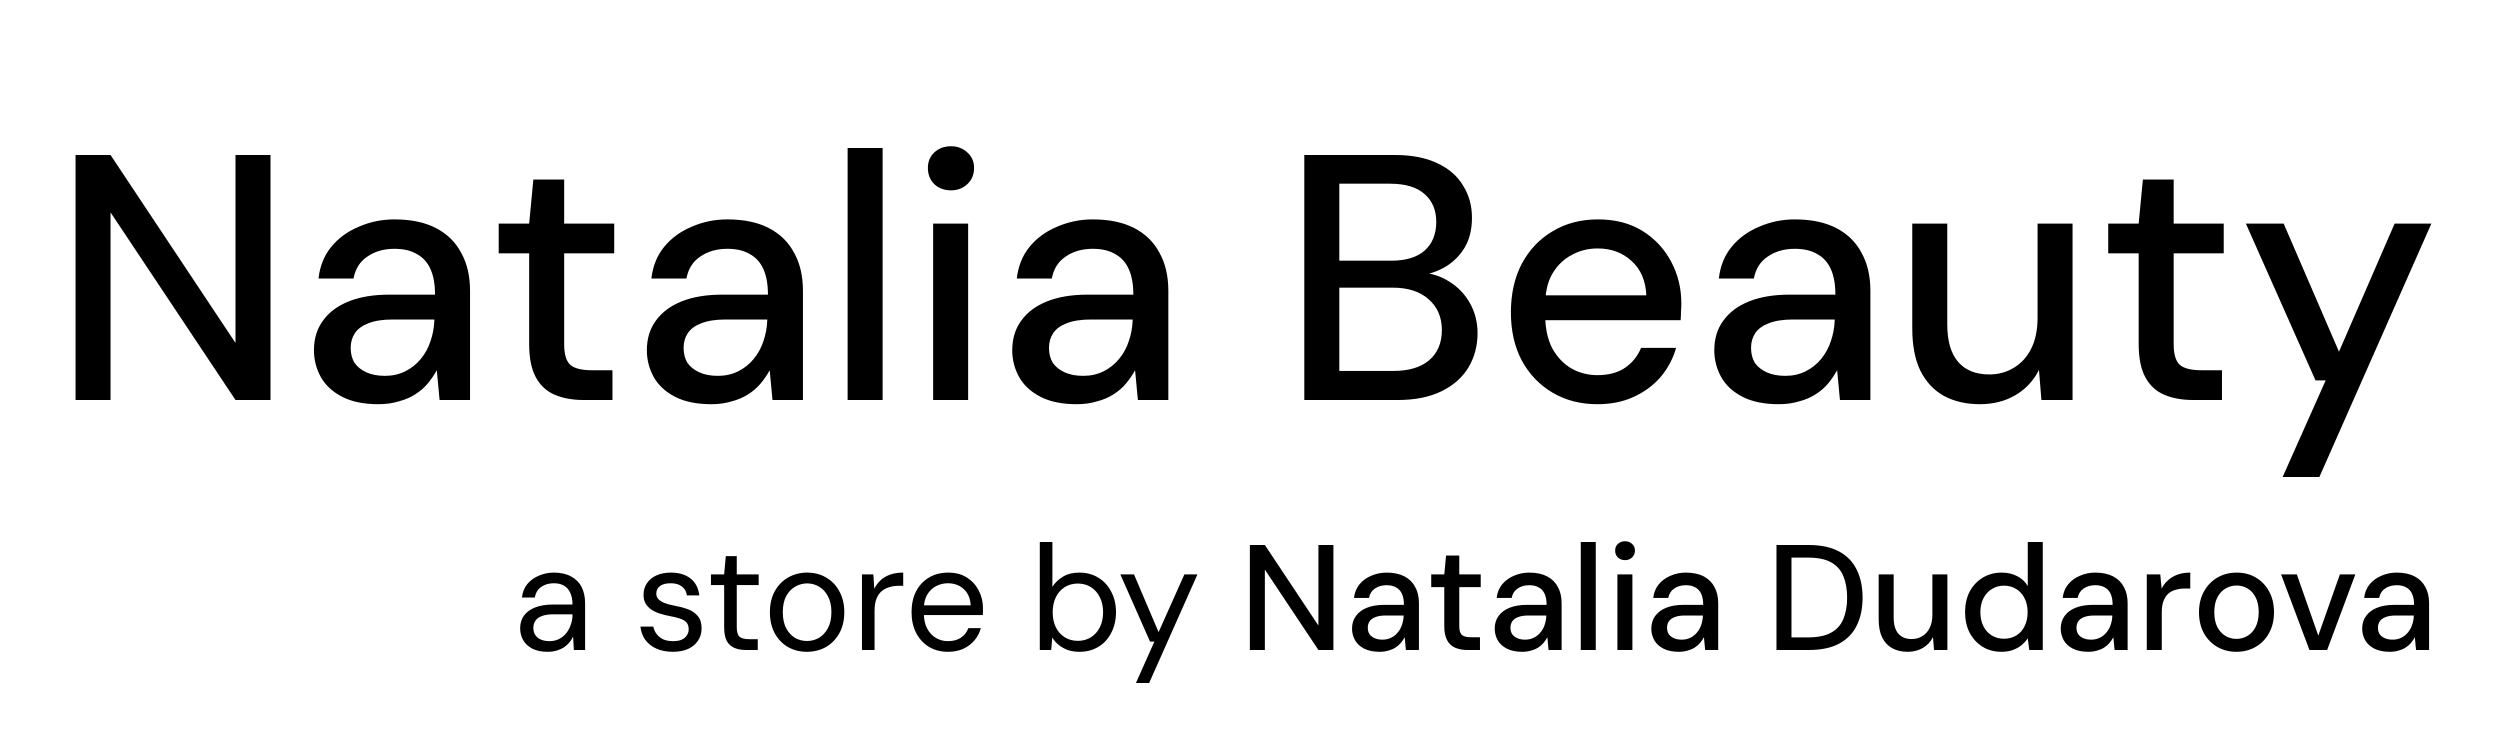
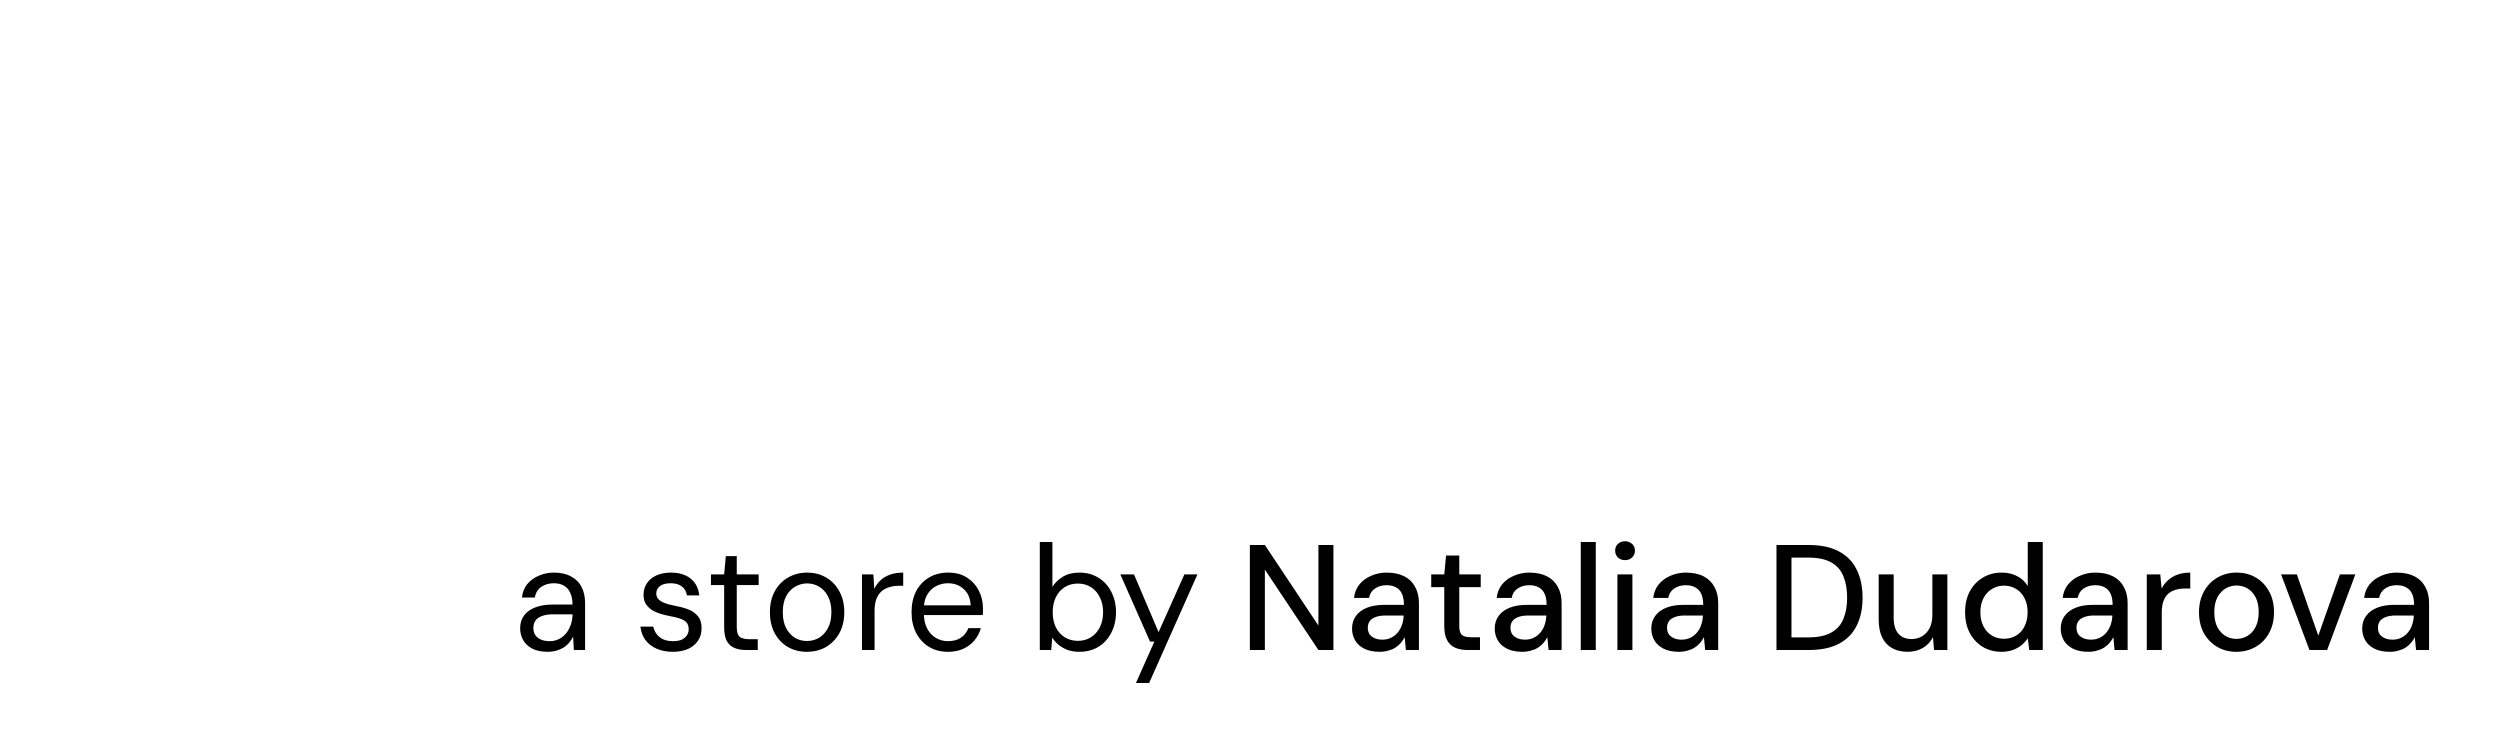
<svg xmlns="http://www.w3.org/2000/svg" fill="none" viewBox="0 0 200 60" height="60" width="200">
-   <path fill="black" d="M6.044 32V12.4H8.844L18.84 27.436V12.4H21.64V32H18.84L8.844 16.992V32H6.044ZM30.267 32.336C29.11 32.336 28.149 32.14 27.384 31.748C26.618 31.356 26.049 30.833 25.675 30.18C25.302 29.508 25.116 28.789 25.116 28.024C25.116 27.091 25.358 26.297 25.843 25.644C26.329 24.972 27.02 24.459 27.916 24.104C28.811 23.749 29.885 23.572 31.136 23.572H34.803C34.803 22.751 34.682 22.069 34.44 21.528C34.197 20.987 33.833 20.585 33.347 20.324C32.881 20.044 32.283 19.904 31.555 19.904C30.715 19.904 29.997 20.109 29.399 20.52C28.802 20.912 28.429 21.5 28.279 22.284H25.48C25.591 21.295 25.927 20.455 26.488 19.764C27.066 19.055 27.803 18.513 28.7 18.14C29.596 17.748 30.547 17.552 31.555 17.552C32.881 17.552 33.992 17.785 34.888 18.252C35.783 18.719 36.456 19.381 36.904 20.24C37.37 21.08 37.603 22.088 37.603 23.264V32H35.167L34.944 29.62C34.738 29.993 34.495 30.348 34.215 30.684C33.935 31.02 33.599 31.309 33.208 31.552C32.834 31.795 32.395 31.981 31.892 32.112C31.406 32.261 30.865 32.336 30.267 32.336ZM30.799 30.068C31.397 30.068 31.938 29.947 32.423 29.704C32.909 29.461 33.319 29.135 33.656 28.724C34.01 28.295 34.272 27.819 34.44 27.296C34.626 26.755 34.729 26.204 34.748 25.644V25.56H31.416C30.613 25.56 29.959 25.663 29.456 25.868C28.97 26.055 28.616 26.316 28.392 26.652C28.168 26.988 28.055 27.38 28.055 27.828C28.055 28.295 28.158 28.696 28.363 29.032C28.587 29.349 28.905 29.601 29.316 29.788C29.726 29.975 30.221 30.068 30.799 30.068ZM46.701 32C45.805 32 45.03 31.86 44.377 31.58C43.723 31.3 43.219 30.833 42.865 30.18C42.51 29.527 42.333 28.64 42.333 27.52V20.268H39.897V17.888H42.333L42.669 14.36H45.133V17.888H49.137V20.268H45.133V27.548C45.133 28.351 45.301 28.901 45.637 29.2C45.973 29.48 46.551 29.62 47.373 29.62H48.997V32H46.701ZM56.9 32.336C55.743 32.336 54.782 32.14 54.016 31.748C53.251 31.356 52.682 30.833 52.308 30.18C51.935 29.508 51.748 28.789 51.748 28.024C51.748 27.091 51.991 26.297 52.476 25.644C52.962 24.972 53.652 24.459 54.548 24.104C55.444 23.749 56.518 23.572 57.768 23.572H61.436C61.436 22.751 61.315 22.069 61.072 21.528C60.83 20.987 60.466 20.585 59.98 20.324C59.514 20.044 58.916 19.904 58.188 19.904C57.348 19.904 56.63 20.109 56.032 20.52C55.435 20.912 55.062 21.5 54.912 22.284H52.112C52.224 21.295 52.56 20.455 53.12 19.764C53.699 19.055 54.436 18.513 55.332 18.14C56.228 17.748 57.18 17.552 58.188 17.552C59.514 17.552 60.624 17.785 61.52 18.252C62.416 18.719 63.088 19.381 63.536 20.24C64.003 21.08 64.236 22.088 64.236 23.264V32H61.8L61.576 29.62C61.371 29.993 61.128 30.348 60.848 30.684C60.568 31.02 60.232 31.309 59.84 31.552C59.467 31.795 59.028 31.981 58.524 32.112C58.039 32.261 57.498 32.336 56.9 32.336ZM57.432 30.068C58.03 30.068 58.571 29.947 59.056 29.704C59.542 29.461 59.952 29.135 60.288 28.724C60.643 28.295 60.904 27.819 61.072 27.296C61.259 26.755 61.362 26.204 61.38 25.644V25.56H58.048C57.246 25.56 56.592 25.663 56.088 25.868C55.603 26.055 55.248 26.316 55.024 26.652C54.8 26.988 54.688 27.38 54.688 27.828C54.688 28.295 54.791 28.696 54.996 29.032C55.22 29.349 55.538 29.601 55.948 29.788C56.359 29.975 56.854 30.068 57.432 30.068ZM67.81 32V11.84H70.61V32H67.81ZM74.651 32V17.888H77.451V32H74.651ZM76.079 15.228C75.537 15.228 75.089 15.06 74.735 14.724C74.399 14.388 74.231 13.959 74.231 13.436C74.231 12.932 74.399 12.521 74.735 12.204C75.089 11.868 75.537 11.7 76.079 11.7C76.601 11.7 77.04 11.868 77.395 12.204C77.749 12.521 77.927 12.932 77.927 13.436C77.927 13.959 77.749 14.388 77.395 14.724C77.04 15.06 76.601 15.228 76.079 15.228ZM86.131 32.336C84.973 32.336 84.012 32.14 83.247 31.748C82.481 31.356 81.912 30.833 81.539 30.18C81.165 29.508 80.979 28.789 80.979 28.024C80.979 27.091 81.221 26.297 81.707 25.644C82.192 24.972 82.883 24.459 83.779 24.104C84.675 23.749 85.748 23.572 86.999 23.572H90.667C90.667 22.751 90.545 22.069 90.303 21.528C90.06 20.987 89.696 20.585 89.211 20.324C88.744 20.044 88.147 19.904 87.419 19.904C86.579 19.904 85.86 20.109 85.263 20.52C84.665 20.912 84.292 21.5 84.143 22.284H81.343C81.455 21.295 81.791 20.455 82.351 19.764C82.929 19.055 83.667 18.513 84.563 18.14C85.459 17.748 86.411 17.552 87.419 17.552C88.744 17.552 89.855 17.785 90.751 18.252C91.647 18.719 92.319 19.381 92.767 20.24C93.233 21.08 93.467 22.088 93.467 23.264V32H91.031L90.807 29.62C90.601 29.993 90.359 30.348 90.079 30.684C89.799 31.02 89.463 31.309 89.071 31.552C88.697 31.795 88.259 31.981 87.755 32.112C87.269 32.261 86.728 32.336 86.131 32.336ZM86.663 30.068C87.26 30.068 87.801 29.947 88.287 29.704C88.772 29.461 89.183 29.135 89.519 28.724C89.873 28.295 90.135 27.819 90.303 27.296C90.489 26.755 90.592 26.204 90.611 25.644V25.56H87.279C86.476 25.56 85.823 25.663 85.319 25.868C84.833 26.055 84.479 26.316 84.255 26.652C84.031 26.988 83.919 27.38 83.919 27.828C83.919 28.295 84.021 28.696 84.227 29.032C84.451 29.349 84.768 29.601 85.179 29.788C85.589 29.975 86.084 30.068 86.663 30.068ZM104.345 32V12.4H111.597C112.959 12.4 114.098 12.624 115.013 13.072C115.927 13.501 116.609 14.099 117.057 14.864C117.523 15.611 117.757 16.46 117.757 17.412C117.757 18.401 117.542 19.232 117.113 19.904C116.683 20.576 116.114 21.099 115.405 21.472C114.714 21.827 113.967 22.032 113.165 22.088L113.557 21.808C114.415 21.827 115.199 22.06 115.909 22.508C116.618 22.937 117.178 23.516 117.589 24.244C117.999 24.972 118.205 25.775 118.205 26.652C118.205 27.66 117.962 28.575 117.477 29.396C116.991 30.199 116.273 30.833 115.321 31.3C114.369 31.767 113.202 32 111.821 32H104.345ZM107.145 29.676H111.457C112.689 29.676 113.641 29.396 114.313 28.836C115.003 28.257 115.349 27.445 115.349 26.4C115.349 25.373 114.994 24.552 114.285 23.936C113.594 23.32 112.633 23.012 111.401 23.012H107.145V29.676ZM107.145 20.856H111.289C112.465 20.856 113.361 20.585 113.977 20.044C114.593 19.484 114.901 18.719 114.901 17.748C114.901 16.815 114.593 16.077 113.977 15.536C113.361 14.976 112.437 14.696 111.205 14.696H107.145V20.856ZM127.788 32.336C126.444 32.336 125.249 32.028 124.204 31.412C123.159 30.796 122.337 29.937 121.74 28.836C121.161 27.735 120.872 26.456 120.872 25C120.872 23.507 121.161 22.209 121.74 21.108C122.337 19.988 123.159 19.12 124.204 18.504C125.249 17.869 126.463 17.552 127.844 17.552C129.225 17.552 130.411 17.86 131.4 18.476C132.389 19.092 133.155 19.913 133.696 20.94C134.237 21.948 134.508 23.068 134.508 24.3C134.508 24.487 134.499 24.692 134.48 24.916C134.48 25.121 134.471 25.355 134.452 25.616H122.916V23.628H131.708C131.652 22.452 131.26 21.537 130.532 20.884C129.804 20.212 128.899 19.876 127.816 19.876C127.051 19.876 126.351 20.053 125.716 20.408C125.081 20.744 124.568 21.248 124.176 21.92C123.803 22.573 123.616 23.404 123.616 24.412V25.196C123.616 26.241 123.803 27.128 124.176 27.856C124.568 28.565 125.081 29.107 125.716 29.48C126.351 29.835 127.041 30.012 127.788 30.012C128.684 30.012 129.421 29.816 130 29.424C130.579 29.032 131.008 28.5 131.288 27.828H134.088C133.845 28.687 133.435 29.461 132.856 30.152C132.277 30.824 131.559 31.356 130.7 31.748C129.86 32.14 128.889 32.336 127.788 32.336ZM142.295 32.336C141.138 32.336 140.176 32.14 139.411 31.748C138.646 31.356 138.076 30.833 137.703 30.18C137.33 29.508 137.143 28.789 137.143 28.024C137.143 27.091 137.386 26.297 137.871 25.644C138.356 24.972 139.047 24.459 139.943 24.104C140.839 23.749 141.912 23.572 143.163 23.572H146.831C146.831 22.751 146.71 22.069 146.467 21.528C146.224 20.987 145.86 20.585 145.375 20.324C144.908 20.044 144.311 19.904 143.583 19.904C142.743 19.904 142.024 20.109 141.427 20.52C140.83 20.912 140.456 21.5 140.307 22.284H137.507C137.619 21.295 137.955 20.455 138.515 19.764C139.094 19.055 139.831 18.513 140.727 18.14C141.623 17.748 142.575 17.552 143.583 17.552C144.908 17.552 146.019 17.785 146.915 18.252C147.811 18.719 148.483 19.381 148.931 20.24C149.398 21.08 149.631 22.088 149.631 23.264V32H147.195L146.971 29.62C146.766 29.993 146.523 30.348 146.243 30.684C145.963 31.02 145.627 31.309 145.235 31.552C144.862 31.795 144.423 31.981 143.919 32.112C143.434 32.261 142.892 32.336 142.295 32.336ZM142.827 30.068C143.424 30.068 143.966 29.947 144.451 29.704C144.936 29.461 145.347 29.135 145.683 28.724C146.038 28.295 146.299 27.819 146.467 27.296C146.654 26.755 146.756 26.204 146.775 25.644V25.56H143.443C142.64 25.56 141.987 25.663 141.483 25.868C140.998 26.055 140.643 26.316 140.419 26.652C140.195 26.988 140.083 27.38 140.083 27.828C140.083 28.295 140.186 28.696 140.391 29.032C140.615 29.349 140.932 29.601 141.343 29.788C141.754 29.975 142.248 30.068 142.827 30.068ZM158.385 32.336C157.283 32.336 156.322 32.112 155.501 31.664C154.698 31.216 154.073 30.544 153.625 29.648C153.195 28.752 152.981 27.623 152.981 26.26V17.888H155.781V25.952C155.781 27.277 156.07 28.276 156.649 28.948C157.227 29.62 158.058 29.956 159.141 29.956C159.869 29.956 160.522 29.779 161.101 29.424C161.698 29.069 162.165 28.556 162.501 27.884C162.837 27.212 163.005 26.391 163.005 25.42V17.888H165.805V32H163.313L163.117 29.592C162.687 30.451 162.062 31.123 161.241 31.608C160.419 32.093 159.467 32.336 158.385 32.336ZM175.462 32C174.566 32 173.792 31.86 173.138 31.58C172.485 31.3 171.981 30.833 171.626 30.18C171.272 29.527 171.094 28.64 171.094 27.52V20.268H168.658V17.888H171.094L171.43 14.36H173.894V17.888H177.898V20.268H173.894V27.548C173.894 28.351 174.062 28.901 174.398 29.2C174.734 29.48 175.313 29.62 176.134 29.62H177.758V32H175.462ZM182.61 38.16L186.054 30.432H185.242L179.67 17.888H182.694L187.118 28.136L191.57 17.888H194.51L185.55 38.16H182.61Z" />
  <path fill="black" d="M43.808 52.144C43.32 52.144 42.912 52.06 42.584 51.892C42.256 51.716 42.012 51.488 41.852 51.208C41.692 50.92 41.612 50.608 41.612 50.272C41.612 49.864 41.716 49.52 41.924 49.24C42.14 48.952 42.44 48.736 42.824 48.592C43.216 48.44 43.676 48.364 44.204 48.364H45.8C45.8 47.988 45.74 47.676 45.62 47.428C45.508 47.172 45.34 46.98 45.116 46.852C44.9 46.724 44.628 46.66 44.3 46.66C43.916 46.66 43.584 46.756 43.304 46.948C43.024 47.14 42.852 47.424 42.788 47.8H41.756C41.804 47.368 41.948 47.008 42.188 46.72C42.436 46.424 42.748 46.2 43.124 46.048C43.5 45.888 43.892 45.808 44.3 45.808C44.86 45.808 45.324 45.912 45.692 46.12C46.068 46.32 46.348 46.604 46.532 46.972C46.716 47.332 46.808 47.76 46.808 48.256V52H45.908L45.848 50.932C45.768 51.1 45.664 51.26 45.536 51.412C45.416 51.556 45.272 51.684 45.104 51.796C44.936 51.9 44.744 51.984 44.528 52.048C44.32 52.112 44.08 52.144 43.808 52.144ZM43.964 51.292C44.244 51.292 44.496 51.236 44.72 51.124C44.952 51.004 45.148 50.844 45.308 50.644C45.468 50.436 45.588 50.208 45.668 49.96C45.756 49.712 45.8 49.452 45.8 49.18V49.144H44.288C43.896 49.144 43.58 49.192 43.34 49.288C43.1 49.376 42.928 49.504 42.824 49.672C42.72 49.832 42.668 50.016 42.668 50.224C42.668 50.44 42.716 50.628 42.812 50.788C42.916 50.948 43.064 51.072 43.256 51.16C43.456 51.248 43.692 51.292 43.964 51.292ZM53.835 52.144C53.331 52.144 52.891 52.06 52.515 51.892C52.147 51.724 51.851 51.492 51.627 51.196C51.411 50.892 51.279 50.536 51.231 50.128H52.263C52.303 50.336 52.387 50.528 52.515 50.704C52.643 50.88 52.815 51.024 53.031 51.136C53.255 51.24 53.527 51.292 53.847 51.292C54.127 51.292 54.359 51.252 54.543 51.172C54.727 51.084 54.863 50.968 54.951 50.824C55.047 50.68 55.095 50.524 55.095 50.356C55.095 50.108 55.035 49.92 54.915 49.792C54.803 49.664 54.635 49.564 54.411 49.492C54.187 49.412 53.915 49.344 53.595 49.288C53.331 49.24 53.071 49.176 52.815 49.096C52.559 49.016 52.331 48.912 52.131 48.784C51.931 48.648 51.771 48.484 51.651 48.292C51.539 48.1 51.483 47.864 51.483 47.584C51.483 47.24 51.571 46.936 51.747 46.672C51.923 46.4 52.175 46.188 52.503 46.036C52.839 45.884 53.227 45.808 53.667 45.808C54.315 45.808 54.839 45.964 55.239 46.276C55.639 46.588 55.875 47.04 55.947 47.632H54.951C54.911 47.328 54.779 47.092 54.555 46.924C54.339 46.748 54.039 46.66 53.655 46.66C53.279 46.66 52.991 46.736 52.791 46.888C52.599 47.04 52.503 47.24 52.503 47.488C52.503 47.648 52.555 47.792 52.659 47.92C52.771 48.04 52.931 48.144 53.139 48.232C53.355 48.32 53.619 48.392 53.931 48.448C54.331 48.52 54.695 48.616 55.023 48.736C55.351 48.856 55.615 49.036 55.815 49.276C56.023 49.508 56.127 49.84 56.127 50.272C56.127 50.648 56.031 50.976 55.839 51.256C55.655 51.536 55.391 51.756 55.047 51.916C54.703 52.068 54.299 52.144 53.835 52.144ZM59.685 52C59.325 52 59.013 51.944 58.749 51.832C58.485 51.72 58.281 51.532 58.137 51.268C58.001 50.996 57.933 50.632 57.933 50.176V46.804H56.877V45.952H57.933L58.065 44.488H58.941V45.952H60.693V46.804H58.941V50.176C58.941 50.552 59.017 50.808 59.169 50.944C59.321 51.072 59.589 51.136 59.973 51.136H60.621V52H59.685ZM64.544 52.144C63.984 52.144 63.48 52.016 63.032 51.76C62.584 51.496 62.232 51.128 61.976 50.656C61.72 50.176 61.592 49.62 61.592 48.988C61.592 48.34 61.72 47.78 61.976 47.308C62.24 46.828 62.596 46.46 63.044 46.204C63.5 45.94 64.008 45.808 64.568 45.808C65.144 45.808 65.652 45.94 66.092 46.204C66.54 46.46 66.892 46.828 67.148 47.308C67.412 47.78 67.544 48.336 67.544 48.976C67.544 49.616 67.412 50.176 67.148 50.656C66.884 51.128 66.528 51.496 66.08 51.76C65.632 52.016 65.12 52.144 64.544 52.144ZM64.556 51.28C64.9 51.28 65.22 51.196 65.516 51.028C65.812 50.852 66.052 50.592 66.236 50.248C66.42 49.904 66.512 49.48 66.512 48.976C66.512 48.464 66.42 48.04 66.236 47.704C66.06 47.36 65.824 47.104 65.528 46.936C65.24 46.76 64.92 46.672 64.568 46.672C64.232 46.672 63.912 46.76 63.608 46.936C63.312 47.104 63.072 47.36 62.888 47.704C62.712 48.04 62.624 48.464 62.624 48.976C62.624 49.48 62.712 49.904 62.888 50.248C63.072 50.592 63.308 50.852 63.596 51.028C63.892 51.196 64.212 51.28 64.556 51.28ZM68.957 52V45.952H69.869L69.941 47.104C70.077 46.832 70.249 46.6 70.457 46.408C70.673 46.216 70.929 46.068 71.225 45.964C71.529 45.86 71.873 45.808 72.257 45.808V46.864H71.885C71.629 46.864 71.385 46.9 71.153 46.972C70.921 47.036 70.713 47.144 70.529 47.296C70.353 47.448 70.213 47.656 70.109 47.92C70.013 48.176 69.965 48.496 69.965 48.88V52H68.957ZM75.828 52.144C75.26 52.144 74.756 52.012 74.316 51.748C73.884 51.484 73.544 51.116 73.296 50.644C73.048 50.164 72.924 49.608 72.924 48.976C72.924 48.336 73.044 47.78 73.284 47.308C73.532 46.836 73.876 46.468 74.316 46.204C74.764 45.94 75.276 45.808 75.852 45.808C76.444 45.808 76.944 45.94 77.352 46.204C77.768 46.468 78.084 46.816 78.3 47.248C78.524 47.672 78.636 48.14 78.636 48.652C78.636 48.732 78.636 48.816 78.636 48.904C78.636 48.992 78.632 49.092 78.624 49.204H73.68V48.424H77.652C77.628 47.872 77.444 47.44 77.1 47.128C76.764 46.816 76.34 46.66 75.828 46.66C75.484 46.66 75.164 46.74 74.868 46.9C74.58 47.052 74.348 47.28 74.172 47.584C73.996 47.88 73.908 48.252 73.908 48.7V49.036C73.908 49.532 73.996 49.948 74.172 50.284C74.356 50.62 74.592 50.872 74.88 51.04C75.176 51.208 75.492 51.292 75.828 51.292C76.252 51.292 76.6 51.2 76.872 51.016C77.152 50.824 77.352 50.568 77.472 50.248H78.468C78.372 50.608 78.204 50.932 77.964 51.22C77.724 51.508 77.424 51.736 77.064 51.904C76.712 52.064 76.3 52.144 75.828 52.144ZM86.352 52.144C86.008 52.144 85.696 52.096 85.416 52C85.144 51.896 84.904 51.76 84.696 51.592C84.488 51.424 84.316 51.228 84.18 51.004L84.096 52H83.184V43.36H84.192V46.948C84.384 46.636 84.66 46.368 85.02 46.144C85.38 45.92 85.824 45.808 86.352 45.808C86.936 45.808 87.448 45.948 87.888 46.228C88.328 46.5 88.668 46.876 88.908 47.356C89.156 47.828 89.28 48.368 89.28 48.976C89.28 49.584 89.156 50.128 88.908 50.608C88.668 51.088 88.328 51.464 87.888 51.736C87.448 52.008 86.936 52.144 86.352 52.144ZM86.232 51.268C86.624 51.268 86.972 51.172 87.276 50.98C87.58 50.788 87.816 50.524 87.984 50.188C88.16 49.844 88.248 49.44 88.248 48.976C88.248 48.52 88.16 48.12 87.984 47.776C87.816 47.432 87.58 47.164 87.276 46.972C86.972 46.78 86.624 46.684 86.232 46.684C85.832 46.684 85.48 46.78 85.176 46.972C84.872 47.164 84.636 47.432 84.468 47.776C84.3 48.12 84.216 48.52 84.216 48.976C84.216 49.44 84.3 49.844 84.468 50.188C84.636 50.524 84.872 50.788 85.176 50.98C85.48 51.172 85.832 51.268 86.232 51.268ZM90.875 54.64L92.351 51.328H92.003L89.627 45.952H90.719L92.687 50.572L94.751 45.952H95.795L91.931 54.64H90.875ZM99.989 52V43.6H101.189L105.473 50.044V43.6H106.673V52H105.473L101.189 45.568V52H99.989ZM110.371 52.144C109.875 52.144 109.463 52.06 109.135 51.892C108.807 51.724 108.563 51.5 108.403 51.22C108.243 50.932 108.163 50.624 108.163 50.296C108.163 49.896 108.267 49.556 108.475 49.276C108.683 48.988 108.979 48.768 109.363 48.616C109.747 48.464 110.207 48.388 110.743 48.388H112.315C112.315 48.036 112.263 47.744 112.159 47.512C112.055 47.28 111.899 47.108 111.691 46.996C111.491 46.876 111.235 46.816 110.923 46.816C110.563 46.816 110.255 46.904 109.999 47.08C109.743 47.248 109.583 47.5 109.519 47.836H108.319C108.367 47.412 108.511 47.052 108.751 46.756C108.999 46.452 109.315 46.22 109.699 46.06C110.083 45.892 110.491 45.808 110.923 45.808C111.491 45.808 111.967 45.908 112.351 46.108C112.735 46.308 113.023 46.592 113.215 46.96C113.415 47.32 113.515 47.752 113.515 48.256V52H112.471L112.375 50.98C112.287 51.14 112.183 51.292 112.063 51.436C111.943 51.58 111.799 51.704 111.631 51.808C111.471 51.912 111.283 51.992 111.067 52.048C110.859 52.112 110.627 52.144 110.371 52.144ZM110.599 51.172C110.855 51.172 111.087 51.12 111.295 51.016C111.503 50.912 111.679 50.772 111.823 50.596C111.975 50.412 112.087 50.208 112.159 49.984C112.239 49.752 112.283 49.516 112.291 49.276V49.24H110.863C110.519 49.24 110.239 49.284 110.023 49.372C109.815 49.452 109.663 49.564 109.567 49.708C109.471 49.852 109.423 50.02 109.423 50.212C109.423 50.412 109.467 50.584 109.555 50.728C109.651 50.864 109.787 50.972 109.963 51.052C110.139 51.132 110.351 51.172 110.599 51.172ZM117.414 52C117.03 52 116.698 51.94 116.418 51.82C116.138 51.7 115.922 51.5 115.77 51.22C115.618 50.94 115.542 50.56 115.542 50.08V46.972H114.498V45.952H115.542L115.686 44.44H116.742V45.952H118.458V46.972H116.742V50.092C116.742 50.436 116.814 50.672 116.958 50.8C117.102 50.92 117.35 50.98 117.702 50.98H118.398V52H117.414ZM121.785 52.144C121.289 52.144 120.877 52.06 120.549 51.892C120.221 51.724 119.977 51.5 119.817 51.22C119.657 50.932 119.577 50.624 119.577 50.296C119.577 49.896 119.681 49.556 119.889 49.276C120.097 48.988 120.393 48.768 120.777 48.616C121.161 48.464 121.621 48.388 122.157 48.388H123.729C123.729 48.036 123.677 47.744 123.573 47.512C123.469 47.28 123.313 47.108 123.105 46.996C122.905 46.876 122.649 46.816 122.337 46.816C121.977 46.816 121.669 46.904 121.413 47.08C121.157 47.248 120.997 47.5 120.933 47.836H119.733C119.781 47.412 119.925 47.052 120.165 46.756C120.413 46.452 120.729 46.22 121.113 46.06C121.497 45.892 121.905 45.808 122.337 45.808C122.905 45.808 123.381 45.908 123.765 46.108C124.149 46.308 124.437 46.592 124.629 46.96C124.829 47.32 124.929 47.752 124.929 48.256V52H123.885L123.789 50.98C123.701 51.14 123.597 51.292 123.477 51.436C123.357 51.58 123.213 51.704 123.045 51.808C122.885 51.912 122.697 51.992 122.481 52.048C122.273 52.112 122.041 52.144 121.785 52.144ZM122.013 51.172C122.269 51.172 122.501 51.12 122.709 51.016C122.917 50.912 123.093 50.772 123.237 50.596C123.389 50.412 123.501 50.208 123.573 49.984C123.653 49.752 123.697 49.516 123.705 49.276V49.24H122.277C121.933 49.24 121.653 49.284 121.437 49.372C121.229 49.452 121.077 49.564 120.981 49.708C120.885 49.852 120.837 50.02 120.837 50.212C120.837 50.412 120.881 50.584 120.969 50.728C121.065 50.864 121.201 50.972 121.377 51.052C121.553 51.132 121.765 51.172 122.013 51.172ZM126.461 52V43.36H127.661V52H126.461ZM129.392 52V45.952H130.592V52H129.392ZM130.004 44.812C129.772 44.812 129.58 44.74 129.428 44.596C129.284 44.452 129.212 44.268 129.212 44.044C129.212 43.828 129.284 43.652 129.428 43.516C129.58 43.372 129.772 43.3 130.004 43.3C130.228 43.3 130.416 43.372 130.568 43.516C130.72 43.652 130.796 43.828 130.796 44.044C130.796 44.268 130.72 44.452 130.568 44.596C130.416 44.74 130.228 44.812 130.004 44.812ZM134.312 52.144C133.816 52.144 133.404 52.06 133.076 51.892C132.748 51.724 132.504 51.5 132.344 51.22C132.184 50.932 132.104 50.624 132.104 50.296C132.104 49.896 132.208 49.556 132.416 49.276C132.624 48.988 132.92 48.768 133.304 48.616C133.688 48.464 134.148 48.388 134.684 48.388H136.256C136.256 48.036 136.204 47.744 136.1 47.512C135.996 47.28 135.84 47.108 135.632 46.996C135.432 46.876 135.176 46.816 134.864 46.816C134.504 46.816 134.196 46.904 133.94 47.08C133.684 47.248 133.524 47.5 133.46 47.836H132.26C132.308 47.412 132.452 47.052 132.692 46.756C132.94 46.452 133.256 46.22 133.64 46.06C134.024 45.892 134.432 45.808 134.864 45.808C135.432 45.808 135.908 45.908 136.292 46.108C136.676 46.308 136.964 46.592 137.156 46.96C137.356 47.32 137.456 47.752 137.456 48.256V52H136.412L136.316 50.98C136.228 51.14 136.124 51.292 136.004 51.436C135.884 51.58 135.74 51.704 135.572 51.808C135.412 51.912 135.224 51.992 135.008 52.048C134.8 52.112 134.568 52.144 134.312 52.144ZM134.54 51.172C134.796 51.172 135.028 51.12 135.236 51.016C135.444 50.912 135.62 50.772 135.764 50.596C135.916 50.412 136.028 50.208 136.1 49.984C136.18 49.752 136.224 49.516 136.232 49.276V49.24H134.804C134.46 49.24 134.18 49.284 133.964 49.372C133.756 49.452 133.604 49.564 133.508 49.708C133.412 49.852 133.364 50.02 133.364 50.212C133.364 50.412 133.408 50.584 133.496 50.728C133.592 50.864 133.728 50.972 133.904 51.052C134.08 51.132 134.292 51.172 134.54 51.172ZM142.118 52V43.6H144.698C145.674 43.6 146.482 43.772 147.122 44.116C147.762 44.46 148.234 44.948 148.538 45.58C148.85 46.204 149.006 46.948 149.006 47.812C149.006 48.676 148.85 49.42 148.538 50.044C148.234 50.668 147.762 51.152 147.122 51.496C146.49 51.832 145.682 52 144.698 52H142.118ZM143.318 50.992H144.65C145.426 50.992 146.042 50.864 146.498 50.608C146.954 50.352 147.278 49.988 147.47 49.516C147.67 49.036 147.77 48.468 147.77 47.812C147.77 47.148 147.67 46.576 147.47 46.096C147.278 45.616 146.954 45.248 146.498 44.992C146.042 44.736 145.426 44.608 144.65 44.608H143.318V50.992ZM152.61 52.144C152.138 52.144 151.726 52.048 151.374 51.856C151.03 51.664 150.762 51.376 150.57 50.992C150.386 50.608 150.294 50.124 150.294 49.54V45.952H151.494V49.408C151.494 49.976 151.618 50.404 151.866 50.692C152.114 50.98 152.47 51.124 152.934 51.124C153.246 51.124 153.526 51.048 153.774 50.896C154.03 50.744 154.23 50.524 154.374 50.236C154.518 49.948 154.59 49.596 154.59 49.18V45.952H155.79V52H154.722L154.638 50.968C154.454 51.336 154.186 51.624 153.834 51.832C153.482 52.04 153.074 52.144 152.61 52.144ZM160.121 52.144C159.545 52.144 159.037 52.008 158.597 51.736C158.157 51.456 157.813 51.08 157.565 50.608C157.325 50.128 157.205 49.584 157.205 48.976C157.205 48.36 157.325 47.816 157.565 47.344C157.813 46.872 158.157 46.5 158.597 46.228C159.045 45.948 159.557 45.808 160.133 45.808C160.605 45.808 161.021 45.904 161.381 46.096C161.741 46.28 162.021 46.544 162.221 46.888V43.36H163.421V52H162.341L162.221 51.064C162.101 51.248 161.945 51.424 161.753 51.592C161.561 51.752 161.329 51.884 161.057 51.988C160.785 52.092 160.473 52.144 160.121 52.144ZM160.313 51.1C160.689 51.1 161.021 51.012 161.309 50.836C161.597 50.66 161.817 50.412 161.969 50.092C162.129 49.772 162.209 49.4 162.209 48.976C162.209 48.552 162.129 48.184 161.969 47.872C161.817 47.552 161.597 47.304 161.309 47.128C161.021 46.944 160.689 46.852 160.313 46.852C159.953 46.852 159.629 46.944 159.341 47.128C159.053 47.304 158.829 47.552 158.669 47.872C158.509 48.184 158.429 48.552 158.429 48.976C158.429 49.4 158.509 49.772 158.669 50.092C158.829 50.412 159.053 50.66 159.341 50.836C159.629 51.012 159.953 51.1 160.313 51.1ZM167.066 52.144C166.57 52.144 166.158 52.06 165.83 51.892C165.502 51.724 165.258 51.5 165.098 51.22C164.938 50.932 164.858 50.624 164.858 50.296C164.858 49.896 164.962 49.556 165.17 49.276C165.378 48.988 165.674 48.768 166.058 48.616C166.442 48.464 166.902 48.388 167.438 48.388H169.01C169.01 48.036 168.958 47.744 168.854 47.512C168.75 47.28 168.594 47.108 168.386 46.996C168.186 46.876 167.93 46.816 167.618 46.816C167.258 46.816 166.95 46.904 166.694 47.08C166.438 47.248 166.278 47.5 166.214 47.836H165.014C165.062 47.412 165.206 47.052 165.446 46.756C165.694 46.452 166.01 46.22 166.394 46.06C166.778 45.892 167.186 45.808 167.618 45.808C168.186 45.808 168.662 45.908 169.046 46.108C169.43 46.308 169.718 46.592 169.91 46.96C170.11 47.32 170.21 47.752 170.21 48.256V52H169.166L169.07 50.98C168.982 51.14 168.878 51.292 168.758 51.436C168.638 51.58 168.494 51.704 168.326 51.808C168.166 51.912 167.978 51.992 167.762 52.048C167.554 52.112 167.322 52.144 167.066 52.144ZM167.294 51.172C167.55 51.172 167.782 51.12 167.99 51.016C168.198 50.912 168.374 50.772 168.518 50.596C168.67 50.412 168.782 50.208 168.854 49.984C168.934 49.752 168.978 49.516 168.986 49.276V49.24H167.558C167.214 49.24 166.934 49.284 166.718 49.372C166.51 49.452 166.358 49.564 166.262 49.708C166.166 49.852 166.118 50.02 166.118 50.212C166.118 50.412 166.162 50.584 166.25 50.728C166.346 50.864 166.482 50.972 166.658 51.052C166.834 51.132 167.046 51.172 167.294 51.172ZM171.742 52V45.952H172.822L172.93 47.092C173.066 46.82 173.242 46.592 173.458 46.408C173.674 46.216 173.926 46.068 174.214 45.964C174.51 45.86 174.846 45.808 175.222 45.808V47.08H174.79C174.542 47.08 174.306 47.112 174.082 47.176C173.858 47.232 173.658 47.332 173.482 47.476C173.314 47.62 173.182 47.816 173.086 48.064C172.99 48.312 172.942 48.62 172.942 48.988V52H171.742ZM178.908 52.144C178.34 52.144 177.828 52.012 177.372 51.748C176.924 51.484 176.568 51.116 176.304 50.644C176.048 50.164 175.92 49.612 175.92 48.988C175.92 48.348 176.052 47.792 176.316 47.32C176.58 46.84 176.94 46.468 177.396 46.204C177.852 45.94 178.364 45.808 178.932 45.808C179.508 45.808 180.02 45.94 180.468 46.204C180.916 46.468 181.268 46.836 181.524 47.308C181.788 47.78 181.92 48.336 181.92 48.976C181.92 49.616 181.788 50.172 181.524 50.644C181.268 51.116 180.912 51.484 180.456 51.748C180 52.012 179.484 52.144 178.908 52.144ZM178.908 51.112C179.236 51.112 179.532 51.032 179.796 50.872C180.068 50.712 180.284 50.476 180.444 50.164C180.612 49.844 180.696 49.448 180.696 48.976C180.696 48.504 180.616 48.112 180.456 47.8C180.296 47.48 180.08 47.24 179.808 47.08C179.544 46.92 179.252 46.84 178.932 46.84C178.612 46.84 178.316 46.92 178.044 47.08C177.772 47.24 177.552 47.48 177.384 47.8C177.224 48.112 177.144 48.504 177.144 48.976C177.144 49.448 177.224 49.844 177.384 50.164C177.552 50.476 177.768 50.712 178.032 50.872C178.304 51.032 178.596 51.112 178.908 51.112ZM184.755 52L182.487 45.952H183.747L185.463 50.848L187.191 45.952H188.427L186.171 52H184.755ZM191.183 52.144C190.687 52.144 190.275 52.06 189.947 51.892C189.619 51.724 189.375 51.5 189.215 51.22C189.055 50.932 188.975 50.624 188.975 50.296C188.975 49.896 189.079 49.556 189.287 49.276C189.495 48.988 189.791 48.768 190.175 48.616C190.559 48.464 191.019 48.388 191.555 48.388H193.127C193.127 48.036 193.075 47.744 192.971 47.512C192.867 47.28 192.711 47.108 192.503 46.996C192.303 46.876 192.047 46.816 191.735 46.816C191.375 46.816 191.067 46.904 190.811 47.08C190.555 47.248 190.395 47.5 190.331 47.836H189.131C189.179 47.412 189.323 47.052 189.563 46.756C189.811 46.452 190.127 46.22 190.511 46.06C190.895 45.892 191.303 45.808 191.735 45.808C192.303 45.808 192.779 45.908 193.163 46.108C193.547 46.308 193.835 46.592 194.027 46.96C194.227 47.32 194.327 47.752 194.327 48.256V52H193.283L193.187 50.98C193.099 51.14 192.995 51.292 192.875 51.436C192.755 51.58 192.611 51.704 192.443 51.808C192.283 51.912 192.095 51.992 191.879 52.048C191.671 52.112 191.439 52.144 191.183 52.144ZM191.411 51.172C191.667 51.172 191.899 51.12 192.107 51.016C192.315 50.912 192.491 50.772 192.635 50.596C192.787 50.412 192.899 50.208 192.971 49.984C193.051 49.752 193.095 49.516 193.103 49.276V49.24H191.675C191.331 49.24 191.051 49.284 190.835 49.372C190.627 49.452 190.475 49.564 190.379 49.708C190.283 49.852 190.235 50.02 190.235 50.212C190.235 50.412 190.279 50.584 190.367 50.728C190.463 50.864 190.599 50.972 190.775 51.052C190.951 51.132 191.163 51.172 191.411 51.172Z" />
</svg>